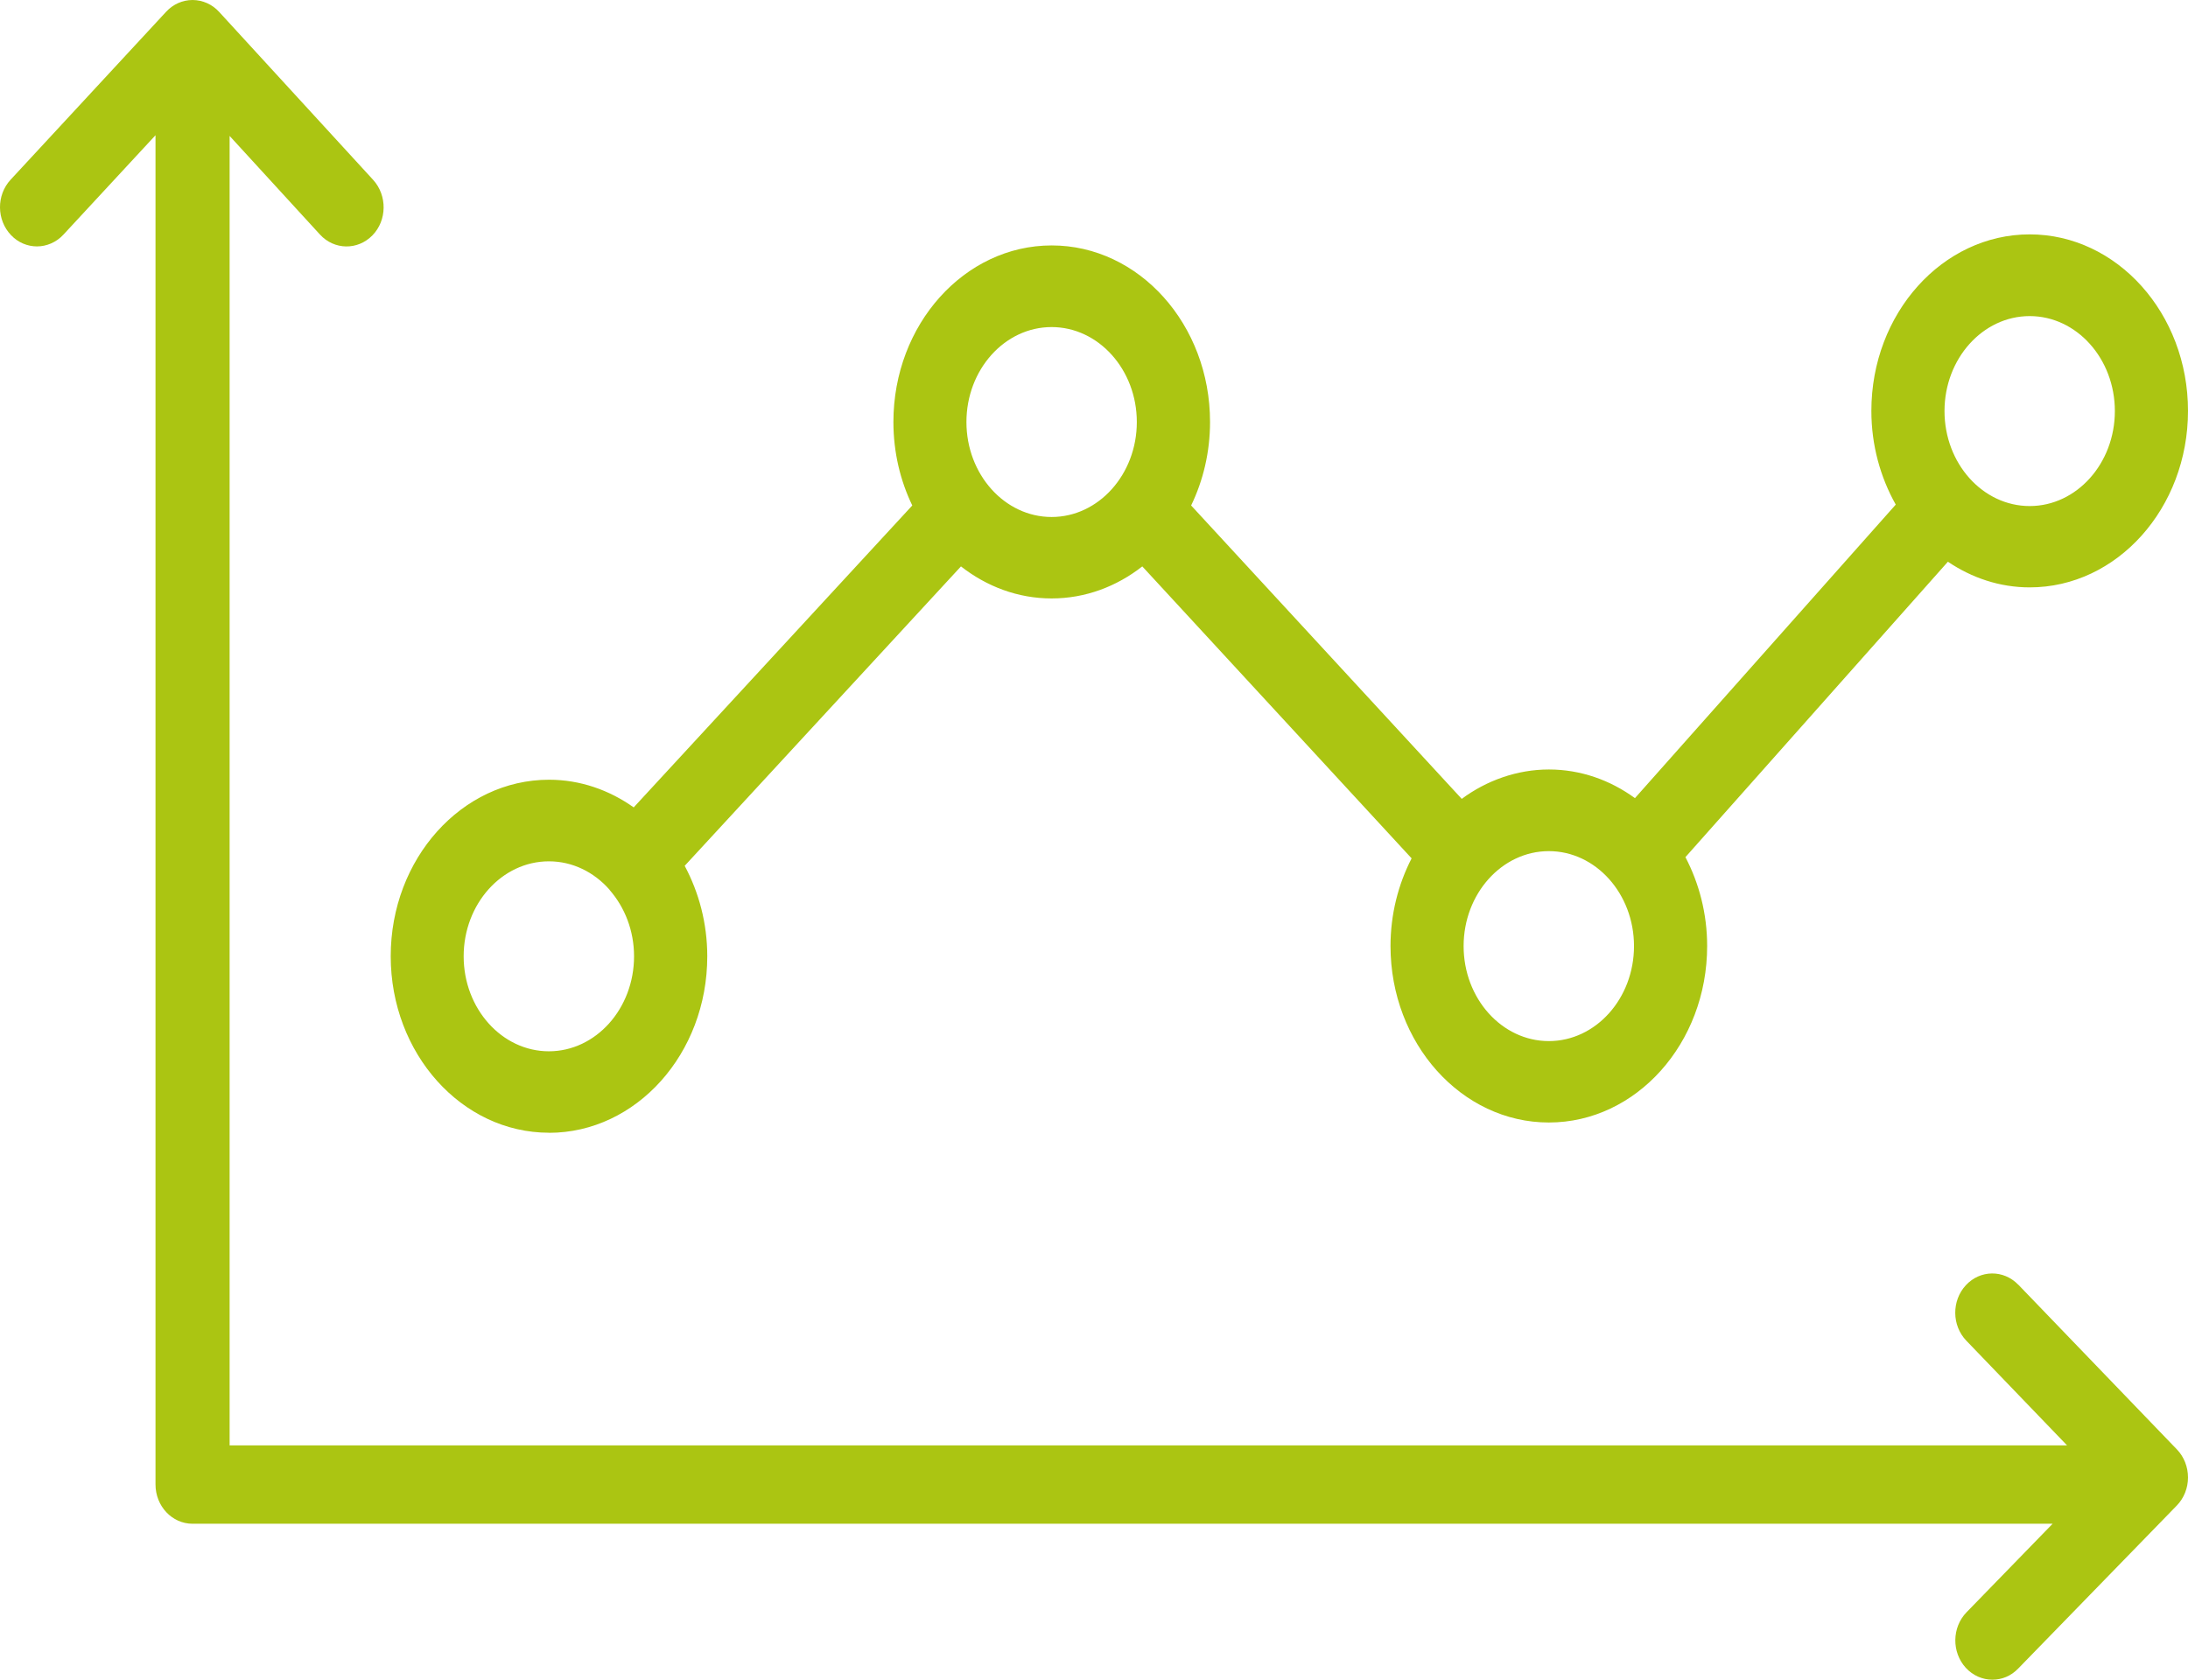
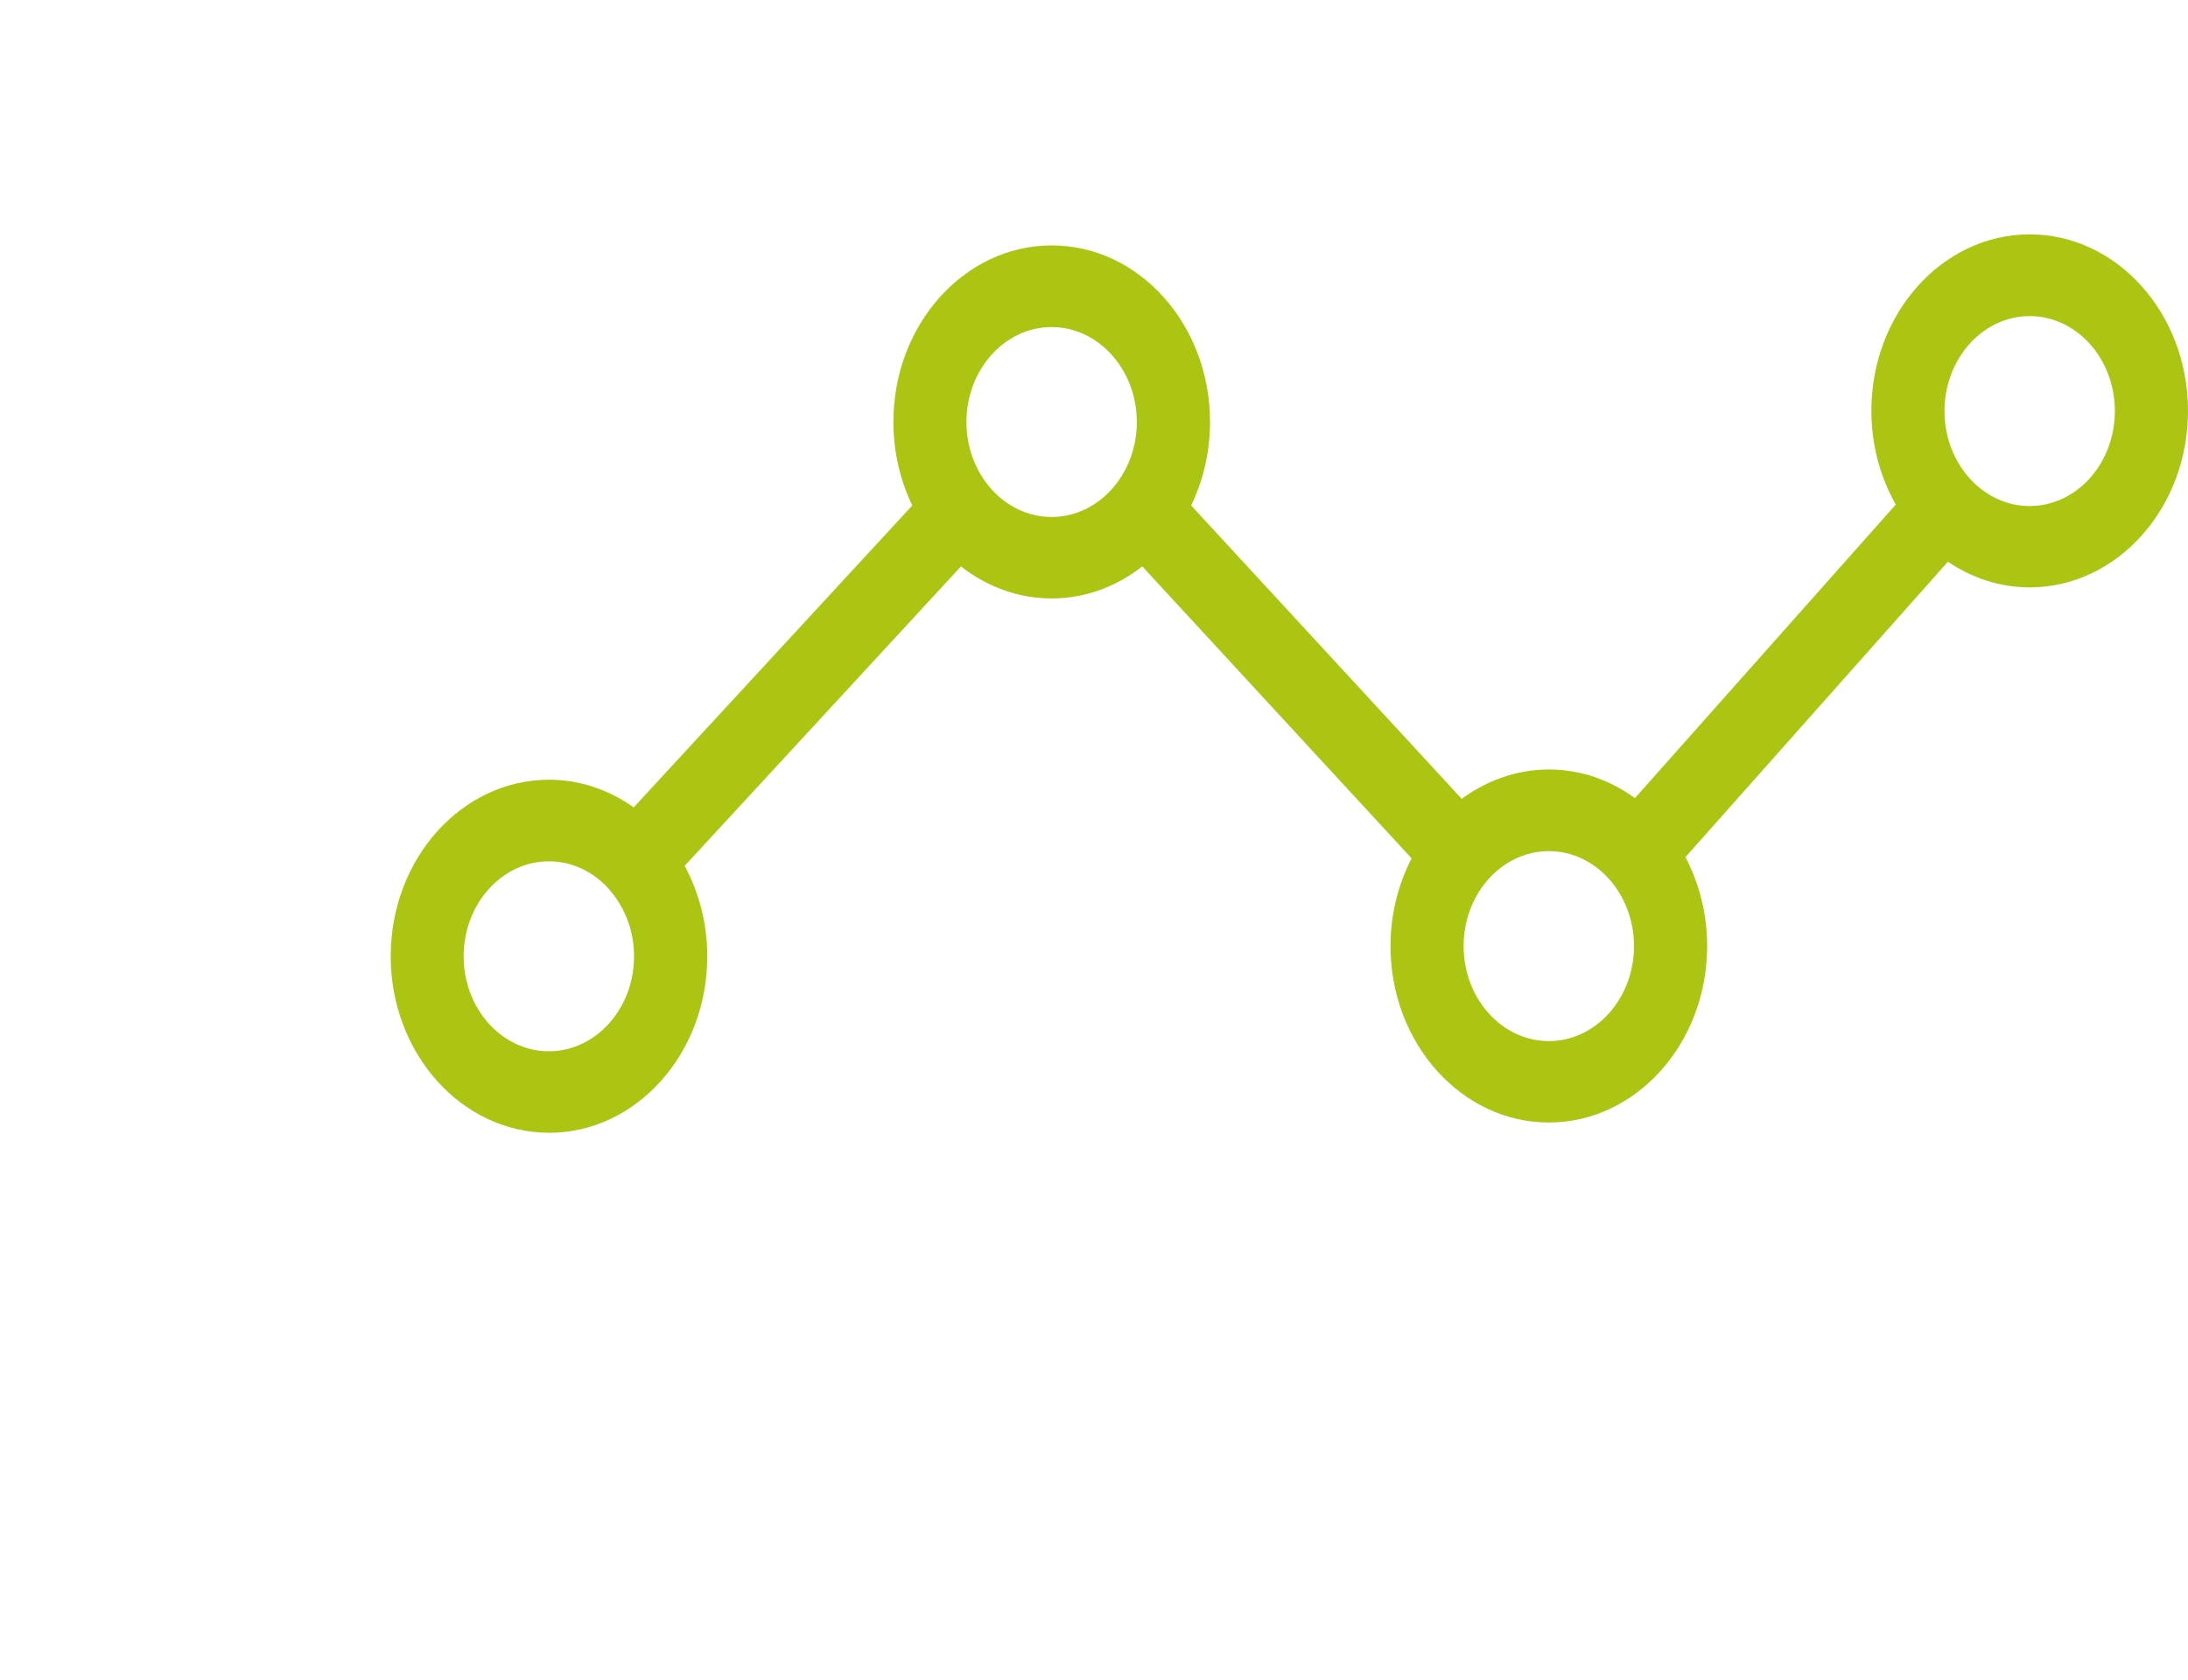
<svg xmlns="http://www.w3.org/2000/svg" width="56" height="43" viewBox="0 0 56 43" fill="none">
  <path d="M14.05 29C16.285 29 18.102 26.974 18.102 24.482C18.102 23.634 17.887 22.844 17.524 22.165L24.595 14.5C25.254 15.015 26.053 15.32 26.915 15.32C27.778 15.32 28.579 15.015 29.236 14.5L36.129 21.974C35.788 22.636 35.589 23.403 35.589 24.218C35.589 26.71 37.406 28.736 39.641 28.736C41.876 28.736 43.693 26.71 43.693 24.218C43.693 23.388 43.487 22.612 43.137 21.943L49.855 14.38C50.466 14.793 51.182 15.037 51.948 15.037C54.183 15.037 56 13.011 56 10.518C56 8.026 54.183 6 51.948 6C49.713 6 47.896 8.026 47.896 10.518C47.896 11.4 48.128 12.22 48.52 12.918L41.845 20.432C41.21 19.97 40.455 19.699 39.643 19.699C38.831 19.699 38.051 19.978 37.412 20.451L30.486 12.94C30.794 12.303 30.97 11.575 30.97 10.802C30.97 8.309 29.153 6.283 26.918 6.283C24.682 6.283 22.866 8.309 22.866 10.802C22.866 11.575 23.041 12.303 23.349 12.94L16.219 20.669C15.591 20.224 14.849 19.961 14.052 19.961C11.817 19.961 10 21.987 10 24.479C10 26.971 11.817 28.998 14.052 28.998L14.05 29ZM51.948 8.092C53.15 8.092 54.128 9.183 54.128 10.523C54.128 11.864 53.15 12.955 51.948 12.955C50.746 12.955 49.768 11.864 49.768 10.523C49.768 9.183 50.746 8.092 51.948 8.092ZM41.821 24.22C41.821 25.561 40.843 26.652 39.641 26.652C38.439 26.652 37.46 25.561 37.46 24.22C37.46 22.88 38.439 21.789 39.641 21.789C40.843 21.789 41.821 22.88 41.821 24.22ZM26.915 8.373C28.117 8.373 29.096 9.464 29.096 10.804C29.096 12.144 28.117 13.235 26.915 13.235C25.713 13.235 24.735 12.144 24.735 10.804C24.735 9.464 25.713 8.373 26.915 8.373ZM14.05 22.05C14.654 22.05 15.201 22.326 15.595 22.77C15.6 22.775 15.602 22.782 15.606 22.787C15.989 23.227 16.228 23.822 16.228 24.482C16.228 25.822 15.249 26.913 14.048 26.913C12.846 26.913 11.867 25.822 11.867 24.482C11.867 23.141 12.846 22.05 14.048 22.05H14.05Z" fill="#ABC512" />
-   <path d="M51.655 32.888C51.28 32.5 50.682 32.505 50.314 32.902C49.948 33.299 49.953 33.933 50.327 34.322L52.905 37.002H5.877V3.48L8.19 6.005C8.555 6.402 9.154 6.411 9.531 6.026C9.908 5.641 9.914 5.005 9.551 4.605L5.609 0.305C5.432 0.11 5.186 0.002 4.931 0H4.929C4.674 0 4.43 0.108 4.252 0.301L0.271 4.601C-0.095 4.997 -0.09 5.632 0.284 6.021C0.468 6.214 0.708 6.308 0.947 6.308C1.187 6.308 1.439 6.207 1.623 6.007L3.98 3.462V38.002C3.98 38.557 4.403 39.008 4.929 39.008H52.535L50.332 41.274C49.957 41.661 49.948 42.295 50.312 42.695C50.498 42.897 50.744 43 50.992 43C51.24 43 51.469 42.906 51.653 42.716L55.712 38.543C55.896 38.355 56 38.094 56 37.824C56 37.554 55.898 37.293 55.716 37.105L51.657 32.888H51.655Z" fill="#ABC512" />
</svg>